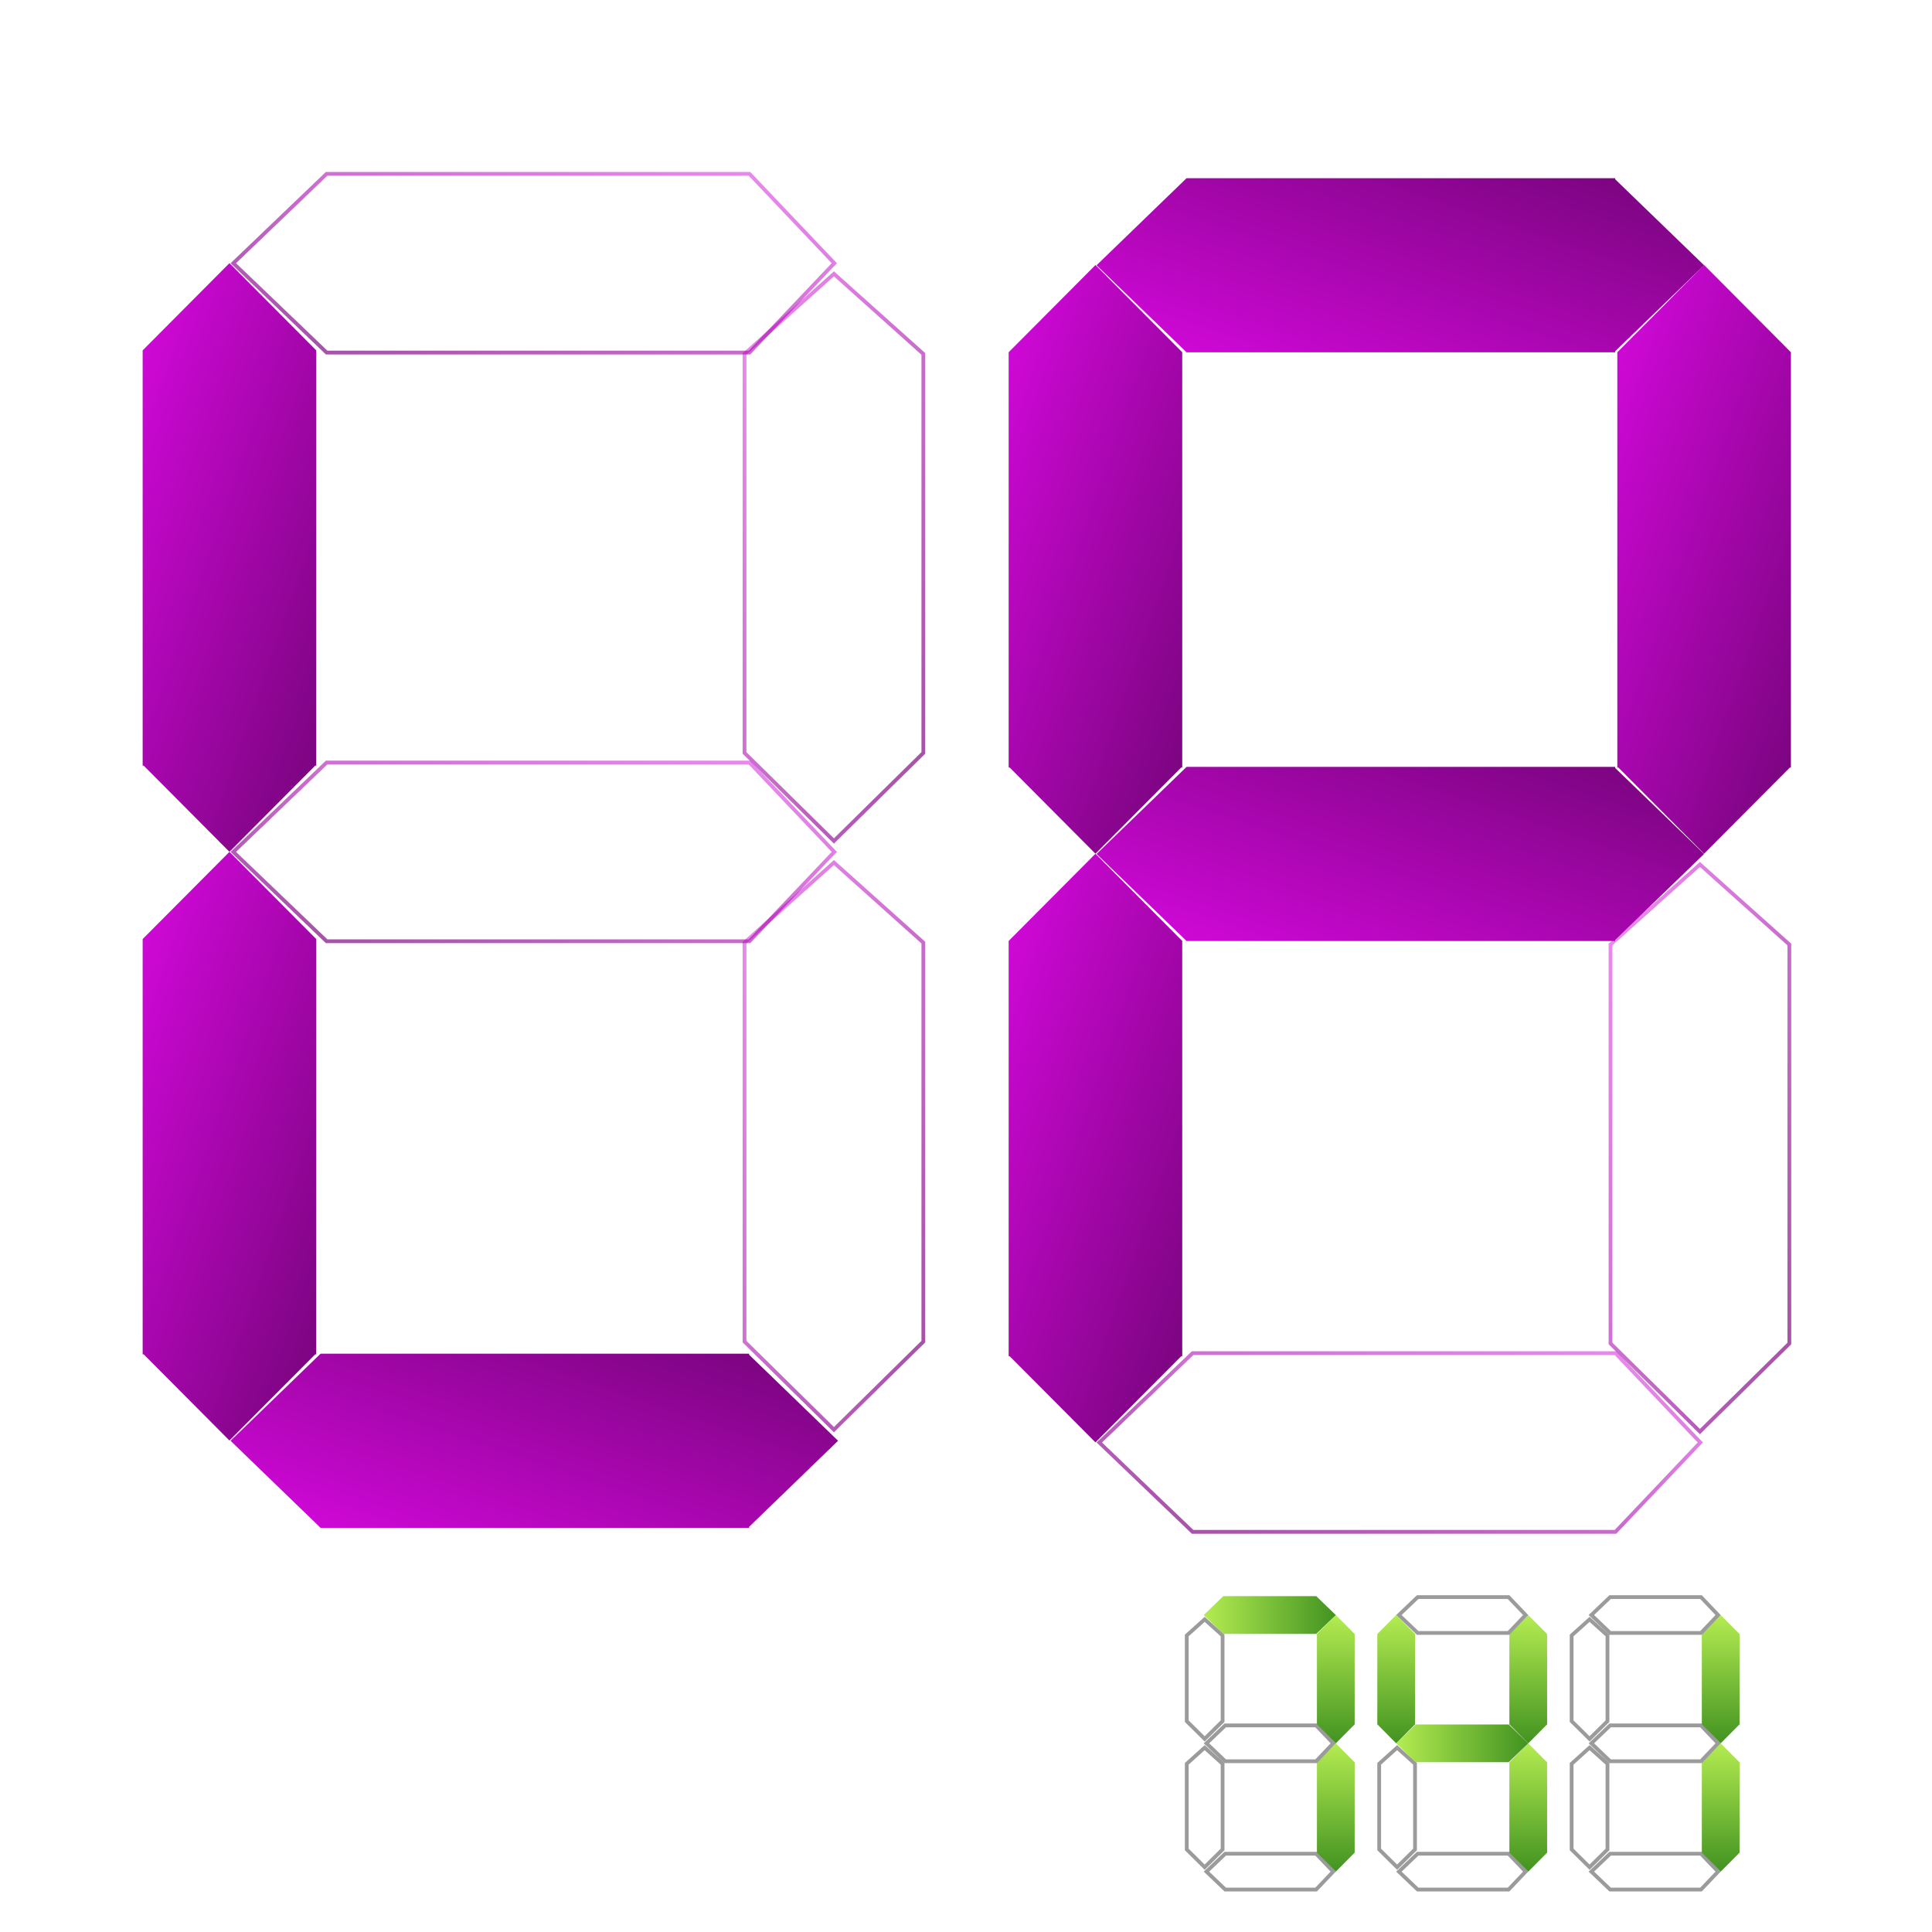
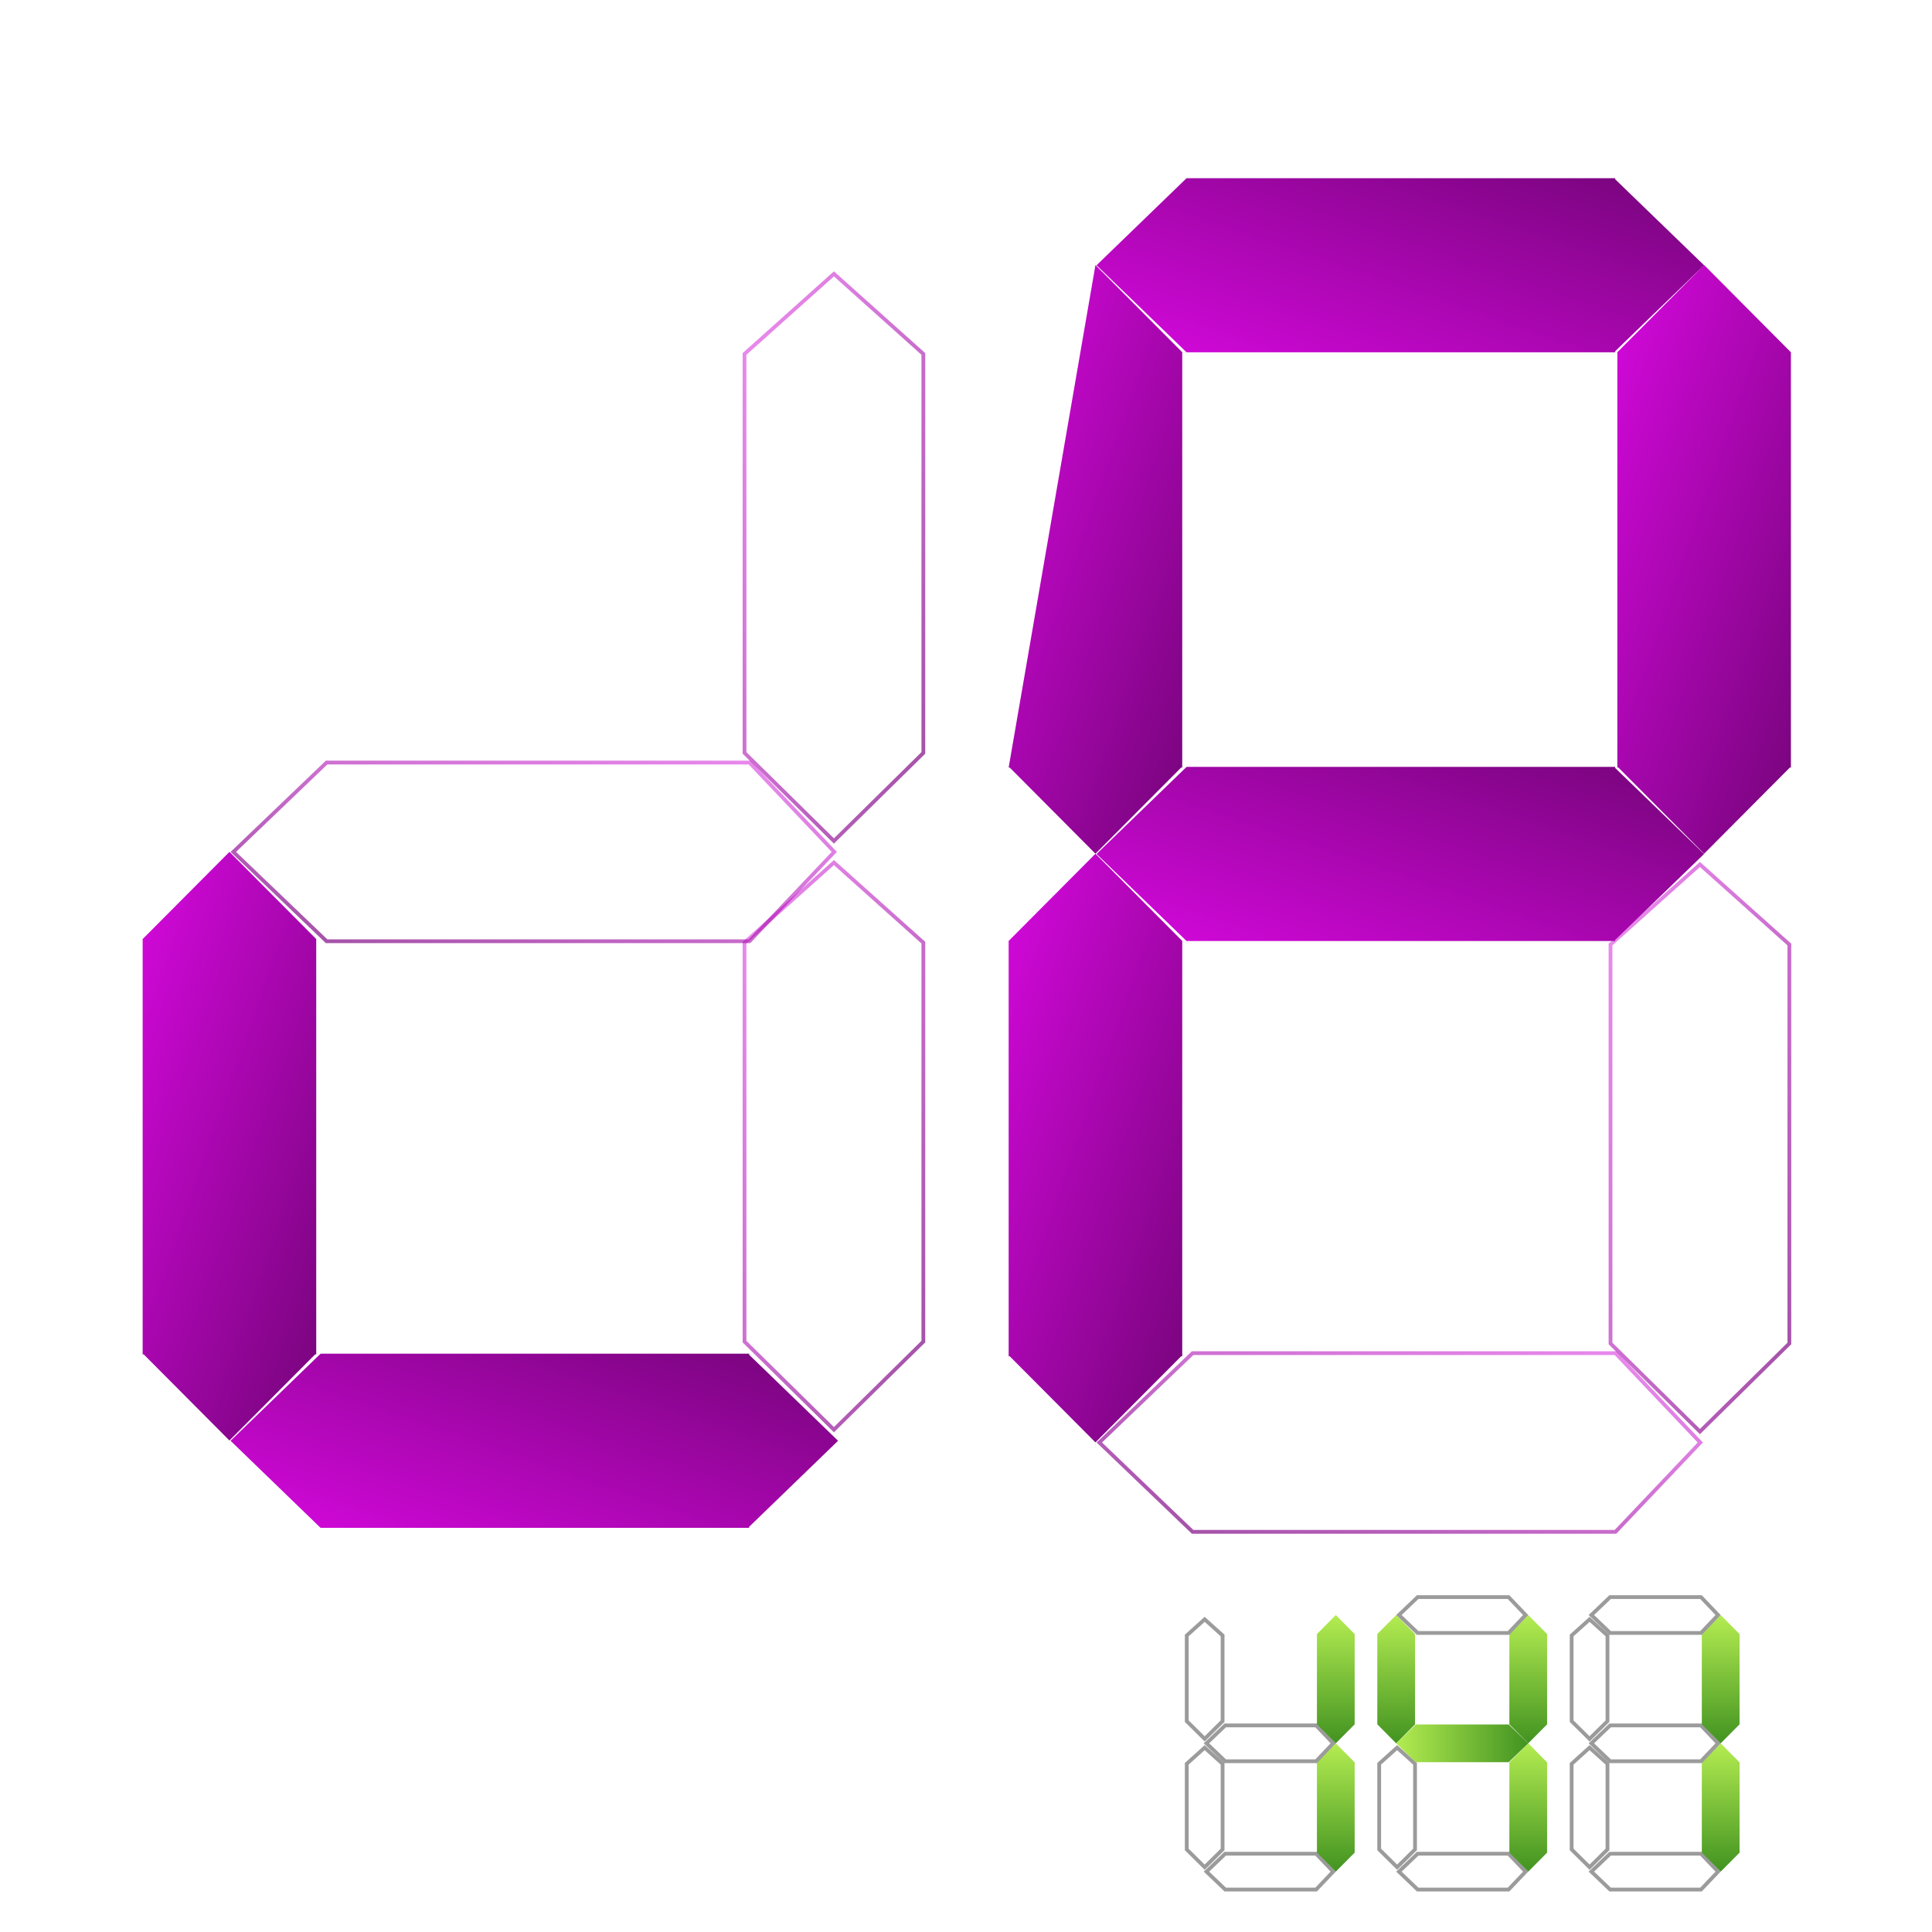
<svg xmlns="http://www.w3.org/2000/svg" width="1024" height="1024" viewBox="0 0 1024 1024" preserveAspectRatio="xMinYMin meet" version="1.1">
  <title>Desktop Copy</title>
  <desc>Created with Sketch.</desc>
  <defs>
    <linearGradient x1="50%" y1="0%" x2="50%" y2="100%" id="linearGradient-1">
      <stop stop-color="#B4EC51" offset="0%" />
      <stop stop-color="#429321" offset="100%" />
    </linearGradient>
    <linearGradient x1="-17.363%" y1="-29.426%" x2="204.053%" y2="232.48%" id="linearGradient-2">
      <stop stop-color="#ED09F6" offset="0%" />
      <stop stop-color="#000000" offset="100%" />
    </linearGradient>
    <linearGradient x1="-17.363%" y1="-29.426%" x2="204.053%" y2="232.48%" id="linearGradient-3">
      <stop stop-color="#ED09F6" stop-opacity="0.403" offset="0%" />
      <stop stop-color="#000000" offset="100%" />
    </linearGradient>
    <linearGradient x1="-17.363%" y1="-29.426%" x2="204.053%" y2="232.48%" id="linearGradient-4">
      <stop stop-color="#ED09F6" stop-opacity="0.4" offset="0%" />
      <stop stop-color="#000000" offset="100%" />
    </linearGradient>
  </defs>
  <g id="Desktop-Copy" stroke="none" stroke-width="1" fill="none" fill-rule="evenodd">
    <g id="741" transform="translate(624, 844)">
      <g id="number" transform="translate(207, 1)">
        <g>
          <g id="vert-sect-out" transform="translate(0, 11)" fill="#D8D8D8" fill-opacity="0" stroke="#9B9B9B" stroke-width="2">
            <path d="M2,10.834 L2,56.249 L11.5,65.649 L21,56.249 L21,10.834 L11.5,2.289 L2,10.834 Z" id="Rectangle" />
          </g>
          <g id="vert-sect-out" transform="translate(0, 79)" fill="#D8D8D8" fill-opacity="0" stroke="#9B9B9B" stroke-width="2">
            <path d="M2,10.834 L2,56.249 L11.5,65.649 L21,56.249 L21,10.834 L11.5,2.289 L2,10.834 Z" id="Rectangle" />
          </g>
          <g id="horz-sect-out" transform="translate(11, 136)" fill="#D8D8D8" fill-opacity="0" stroke="#9B9B9B" stroke-width="2">
            <path d="M25.5,-13.571 L25.5,34.599 L35,44.552 L44.5,34.599 L44.5,-13.571 L35,-22.619 L25.5,-13.571 Z" id="Rectangle" transform="translate(35, 11) rotate(-270) translate(-35, -11) " />
          </g>
          <g id="vert-sect" transform="translate(71, 79)" fill="url(#linearGradient-1)">
            <g id="vert-sect-colored-green">
              <path d="M20,10.074 L20,58.046 L19.881,58.046 L10,68 L0.119,58.046 L0,58.046 L0,10.074 L10,0 L20,10.074 Z" id="Combined-Shape" />
            </g>
          </g>
          <g id="horz-sect-out" transform="translate(11, 68)" fill="#D8D8D8" fill-opacity="0" stroke="#9B9B9B" stroke-width="2">
            <path d="M25.5,-13.571 L25.5,34.599 L35,44.552 L44.5,34.599 L44.5,-13.571 L35,-22.619 L25.5,-13.571 Z" id="Rectangle" transform="translate(35, 11) rotate(-270) translate(-35, -11) " />
          </g>
          <g id="vert-sect" transform="translate(71, 11)" fill="url(#linearGradient-1)">
            <g id="vert-sect-colored-green">
              <path d="M20,10.074 L20,58.046 L19.881,58.046 L10,68 L0.119,58.046 L0,58.046 L0,10.074 L10,0 L20,10.074 Z" id="Combined-Shape" />
            </g>
          </g>
          <g id="horz-sect-out" transform="translate(11, 0)" fill="#D8D8D8" fill-opacity="0" stroke="#9B9B9B" stroke-width="2">
            <path d="M25.5,-13.571 L25.5,34.599 L35,44.552 L44.5,34.599 L44.5,-13.571 L35,-22.619 L25.5,-13.571 Z" id="Rectangle" transform="translate(35, 11) rotate(-270) translate(-35, -11) " />
          </g>
        </g>
      </g>
      <g id="number" transform="translate(105, 1)">
        <g>
          <g id="vert-sect" transform="translate(1, 11)" fill="url(#linearGradient-1)">
            <g id="vert-sect-colored-green">
              <path d="M20,10.074 L20,58.046 L19.881,58.046 L10,68 L0.119,58.046 L0,58.046 L0,10.074 L10,0 L20,10.074 Z" id="Combined-Shape" />
            </g>
          </g>
          <g id="vert-sect-out" transform="translate(0, 79)" fill="#D8D8D8" fill-opacity="0" stroke="#9B9B9B" stroke-width="2">
            <path d="M2,10.834 L2,56.249 L11.5,65.649 L21,56.249 L21,10.834 L11.5,2.289 L2,10.834 Z" id="Rectangle" />
          </g>
          <g id="horz-sect-out" transform="translate(11, 136)" fill="#D8D8D8" fill-opacity="0" stroke="#9B9B9B" stroke-width="2">
            <path d="M25.5,-13.571 L25.5,34.599 L35,44.552 L44.5,34.599 L44.5,-13.571 L35,-22.619 L25.5,-13.571 Z" id="Rectangle" transform="translate(35, 11) rotate(-270) translate(-35, -11) " />
          </g>
          <g id="vert-sect" transform="translate(71, 79)" fill="url(#linearGradient-1)">
            <g id="vert-sect-colored-green">
              <path d="M20,10.074 L20,58.046 L19.881,58.046 L10,68 L0.119,58.046 L0,58.046 L0,10.074 L10,0 L20,10.074 Z" id="Combined-Shape" />
            </g>
          </g>
          <g id="horz-sect" transform="translate(11, 69)" fill="url(#linearGradient-1)">
            <g transform="translate(35, 10) rotate(-90) translate(-35, -10) translate(25, -25)" id="Combined-Shape">
              <path d="M20,10.37 L20,59.753 L19.881,59.753 L10,70 L0.119,59.753 L0,59.753 L0,10.37 L10,8.52651283e-14 L20,10.37 Z" />
            </g>
          </g>
          <g id="vert-sect" transform="translate(71, 11)" fill="url(#linearGradient-1)">
            <g id="vert-sect-colored-green">
              <path d="M20,10.074 L20,58.046 L19.881,58.046 L10,68 L0.119,58.046 L0,58.046 L0,10.074 L10,0 L20,10.074 Z" id="Combined-Shape" />
            </g>
          </g>
          <g id="horz-sect-out" transform="translate(11, 0)" fill="#D8D8D8" fill-opacity="0" stroke="#9B9B9B" stroke-width="2">
            <path d="M25.5,-13.571 L25.5,34.599 L35,44.552 L44.5,34.599 L44.5,-13.571 L35,-22.619 L25.5,-13.571 Z" id="Rectangle" transform="translate(35, 11) rotate(-270) translate(-35, -11) " />
          </g>
        </g>
      </g>
      <g id="number" transform="translate(3, 1)">
        <g>
          <g id="vert-sect-out" transform="translate(0, 11)" fill="#D8D8D8" fill-opacity="0" stroke="#9B9B9B" stroke-width="2">
            <path d="M2,10.834 L2,56.249 L11.5,65.649 L21,56.249 L21,10.834 L11.5,2.289 L2,10.834 Z" id="Rectangle" />
          </g>
          <g id="vert-sect-out" transform="translate(0, 79)" fill="#D8D8D8" fill-opacity="0" stroke="#9B9B9B" stroke-width="2">
            <path d="M2,10.834 L2,56.249 L11.5,65.649 L21,56.249 L21,10.834 L11.5,2.289 L2,10.834 Z" id="Rectangle" />
          </g>
          <g id="horz-sect-out" transform="translate(11, 136)" fill="#D8D8D8" fill-opacity="0" stroke="#9B9B9B" stroke-width="2">
            <path d="M25.5,-13.571 L25.5,34.599 L35,44.552 L44.5,34.599 L44.5,-13.571 L35,-22.619 L25.5,-13.571 Z" id="Rectangle" transform="translate(35, 11) rotate(-270) translate(-35, -11) " />
          </g>
          <g id="vert-sect" transform="translate(71, 79)" fill="url(#linearGradient-1)">
            <g id="vert-sect-colored-green">
              <path d="M20,10.074 L20,58.046 L19.881,58.046 L10,68 L0.119,58.046 L0,58.046 L0,10.074 L10,0 L20,10.074 Z" id="Combined-Shape" />
            </g>
          </g>
          <g id="horz-sect-out" transform="translate(11, 68)" fill="#D8D8D8" fill-opacity="0" stroke="#9B9B9B" stroke-width="2">
            <path d="M25.5,-13.571 L25.5,34.599 L35,44.552 L44.5,34.599 L44.5,-13.571 L35,-22.619 L25.5,-13.571 Z" id="Rectangle" transform="translate(35, 11) rotate(-270) translate(-35, -11) " />
          </g>
          <g id="vert-sect" transform="translate(71, 11)" fill="url(#linearGradient-1)">
            <g id="vert-sect-colored-green">
              <path d="M20,10.074 L20,58.046 L19.881,58.046 L10,68 L0.119,58.046 L0,58.046 L0,10.074 L10,0 L20,10.074 Z" id="Combined-Shape" />
            </g>
          </g>
          <g id="horz-sect" transform="translate(11, 1)" fill="url(#linearGradient-1)">
            <g transform="translate(35, 10) rotate(-90) translate(-35, -10) translate(25, -25)" id="Combined-Shape">
-               <path d="M20,10.37 L20,59.753 L19.881,59.753 L10,70 L0.119,59.753 L0,59.753 L0,10.37 L10,8.52651283e-14 L20,10.37 Z" />
-             </g>
+               </g>
          </g>
        </g>
      </g>
    </g>
    <g id="LP" transform="translate(71, 89)">
      <g id="number" transform="translate(459, 1)">
        <g>
          <g id="vert-sect" transform="translate(4.609, 50.475)" fill="url(#linearGradient-2)">
            <g id="vert-sect-colored-pink">
-               <path d="M92,46.222 L92,266.328 L91.452,266.328 L46,312 L0.548,266.328 L0,266.328 L0,46.222 L46,0 L92,46.222 Z" id="Combined-Shape" />
+               <path d="M92,46.222 L92,266.328 L91.452,266.328 L46,312 L0.548,266.328 L0,266.328 L46,0 L92,46.222 Z" id="Combined-Shape" />
            </g>
          </g>
          <g id="vert-sect" transform="translate(4.609, 362.5)" fill="url(#linearGradient-2)">
            <g id="vert-sect-colored-pink">
              <path d="M92,46.222 L92,266.328 L91.452,266.328 L46,312 L0.548,266.328 L0,266.328 L0,46.222 L46,0 L92,46.222 Z" id="Combined-Shape" />
            </g>
          </g>
          <g id="horz-sect-out" transform="translate(50.696, 624.051)" fill="#D8D8D8" fill-opacity="0" stroke="url(#linearGradient-3)" stroke-width="2">
            <path d="M113.838,-63.843 L113.838,160.28 L161.197,209.736 L208.556,160.28 L208.556,-63.843 L161.197,-108.803 L113.838,-63.843 Z" id="Rectangle" transform="translate(161.197, 50.5) rotate(-270) translate(-161.197, -50.5) " />
          </g>
          <g id="vert-sect-out" transform="translate(318, 362.5)" fill="#D8D8D8" fill-opacity="0" stroke="url(#linearGradient-4)" stroke-width="2">
            <path d="M5.609,48.114 L5.609,259.581 L53,306.263 L100.391,259.581 L100.391,48.114 L53,5.676 L5.609,48.114 Z" id="Rectangle" />
          </g>
          <g id="horz-sect" transform="translate(50.696, 316.614)" fill="url(#linearGradient-2)">
            <g transform="translate(161.5, 46) rotate(-90) translate(-161.5, -46) translate(115.357, -115)" id="Combined-Shape">
              <path d="M92.286,47.704 L92.286,274.864 L91.736,274.864 L46.143,322 L0.549,274.864 L0,274.864 L0,47.704 L46.143,8.52651283e-14 L92.286,47.704 Z" />
            </g>
          </g>
          <g id="vert-sect" transform="translate(327.217, 50.475)" fill="url(#linearGradient-2)">
            <g id="vert-sect-colored-pink">
              <path d="M92,46.222 L92,266.328 L91.452,266.328 L46,312 L0.548,266.328 L0,266.328 L0,46.222 L46,0 L92,46.222 Z" id="Combined-Shape" />
            </g>
          </g>
          <g id="horz-sect" transform="translate(50.696, 4.589)" fill="url(#linearGradient-2)">
            <g transform="translate(161.5, 46) rotate(-90) translate(-161.5, -46) translate(115.357, -115)" id="Combined-Shape">
              <path d="M92.286,47.704 L92.286,274.864 L91.736,274.864 L46.143,322 L0.549,274.864 L0,274.864 L0,47.704 L46.143,8.52651283e-14 L92.286,47.704 Z" />
            </g>
          </g>
        </g>
      </g>
      <g id="number">
        <g>
          <g id="vert-sect" transform="translate(4.609, 50.475)" fill="url(#linearGradient-2)">
            <g id="vert-sect-colored-pink">
-               <path d="M92,46.222 L92,266.328 L91.452,266.328 L46,312 L0.548,266.328 L0,266.328 L0,46.222 L46,0 L92,46.222 Z" id="Combined-Shape" />
-             </g>
+               </g>
          </g>
          <g id="vert-sect" transform="translate(4.609, 362.5)" fill="url(#linearGradient-2)">
            <g id="vert-sect-colored-pink">
              <path d="M92,46.222 L92,266.328 L91.452,266.328 L46,312 L0.548,266.328 L0,266.328 L0,46.222 L46,0 L92,46.222 Z" id="Combined-Shape" />
            </g>
          </g>
          <g id="horz-sect" transform="translate(50.696, 628.639)" fill="url(#linearGradient-2)">
            <g transform="translate(161.5, 46) rotate(-90) translate(-161.5, -46) translate(115.357, -115)" id="Combined-Shape">
              <path d="M92.286,47.704 L92.286,274.864 L91.736,274.864 L46.143,322 L0.549,274.864 L0,274.864 L0,47.704 L46.143,8.52651283e-14 L92.286,47.704 Z" />
            </g>
          </g>
          <g id="vert-sect-out" transform="translate(318, 362.5)" fill="#D8D8D8" fill-opacity="0" stroke="url(#linearGradient-4)" stroke-width="2">
            <path d="M5.609,48.114 L5.609,259.581 L53,306.263 L100.391,259.581 L100.391,48.114 L53,5.676 L5.609,48.114 Z" id="Rectangle" />
          </g>
          <g id="horz-sect-out" transform="translate(50.696, 312.025)" fill="#D8D8D8" fill-opacity="0" stroke="url(#linearGradient-3)" stroke-width="2">
            <path d="M113.838,-63.843 L113.838,160.28 L161.197,209.736 L208.556,160.28 L208.556,-63.843 L161.197,-108.803 L113.838,-63.843 Z" id="Rectangle" transform="translate(161.197, 50.5) rotate(-270) translate(-161.197, -50.5) " />
          </g>
          <g id="vert-sect-out" transform="translate(318, 50.475)" fill="#D8D8D8" fill-opacity="0" stroke="url(#linearGradient-4)" stroke-width="2">
            <path d="M5.609,48.114 L5.609,259.581 L53,306.263 L100.391,259.581 L100.391,48.114 L53,5.676 L5.609,48.114 Z" id="Rectangle" />
          </g>
          <g id="horz-sect-out" transform="translate(50.696, 0)" fill="#D8D8D8" fill-opacity="0" stroke="url(#linearGradient-3)" stroke-width="2">
-             <path d="M113.838,-63.843 L113.838,160.28 L161.197,209.736 L208.556,160.28 L208.556,-63.843 L161.197,-108.803 L113.838,-63.843 Z" id="Rectangle" transform="translate(161.197, 50.5) rotate(-270) translate(-161.197, -50.5) " />
-           </g>
+             </g>
        </g>
      </g>
    </g>
  </g>
</svg>